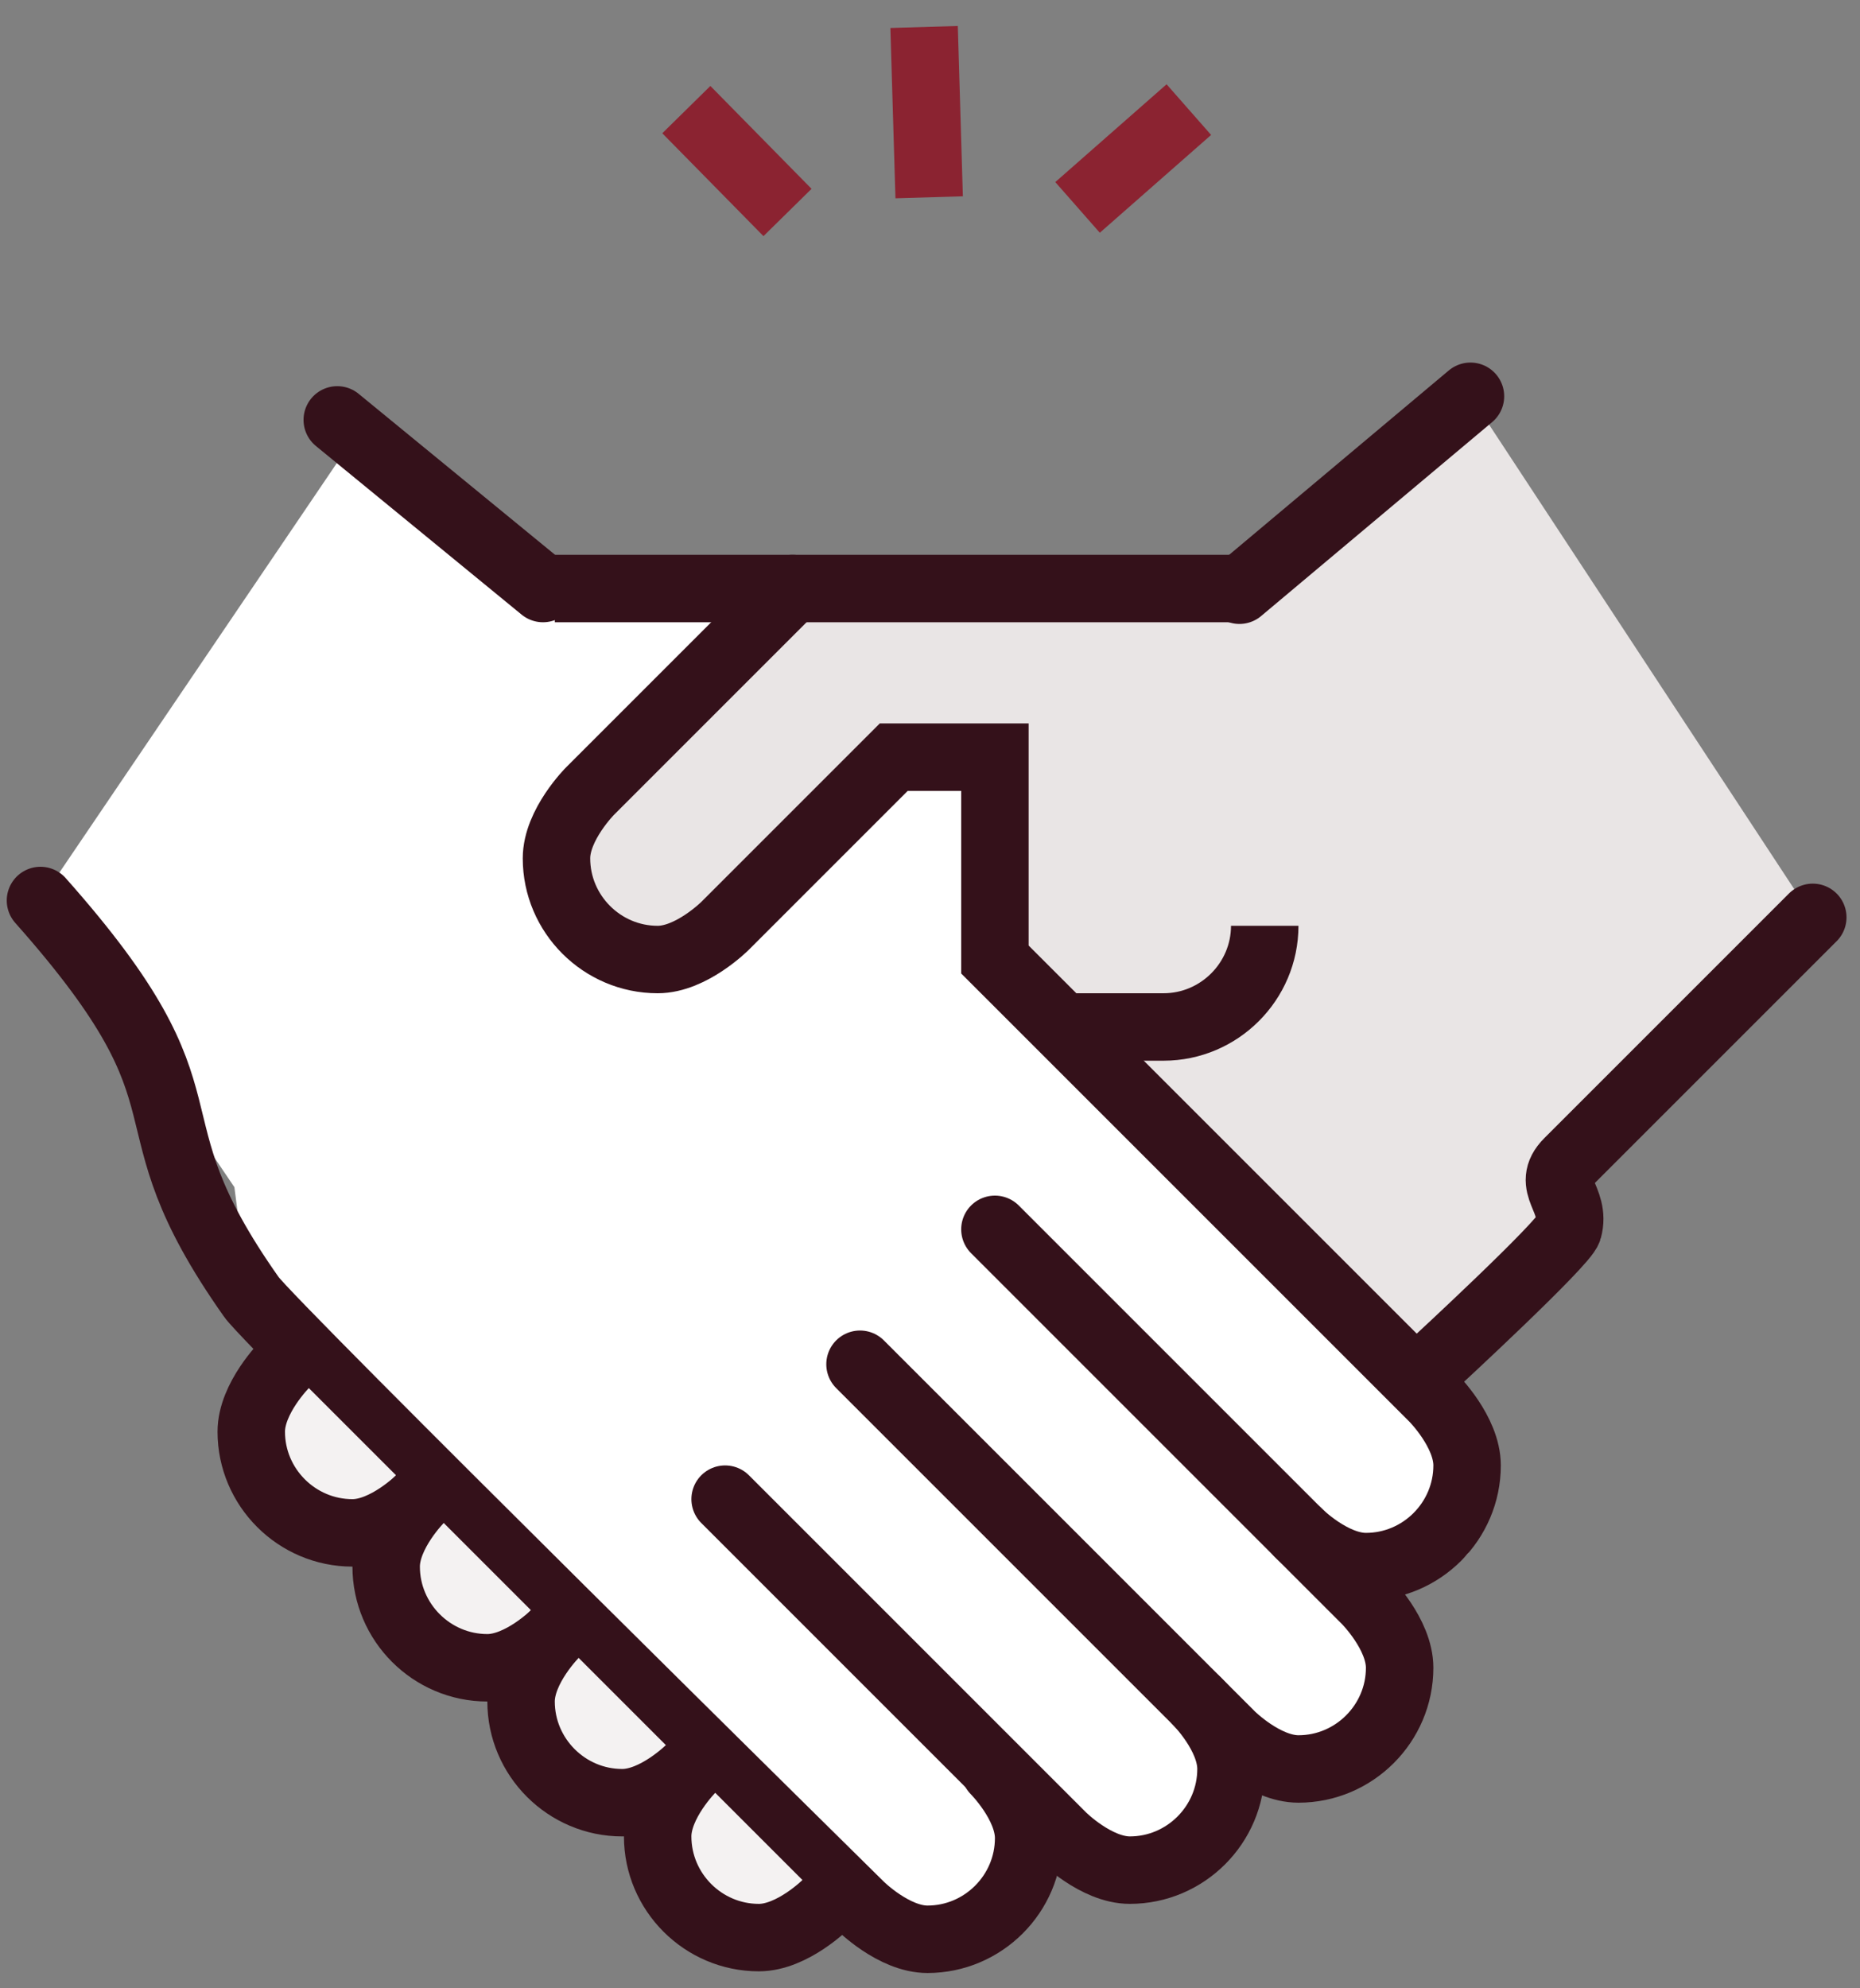
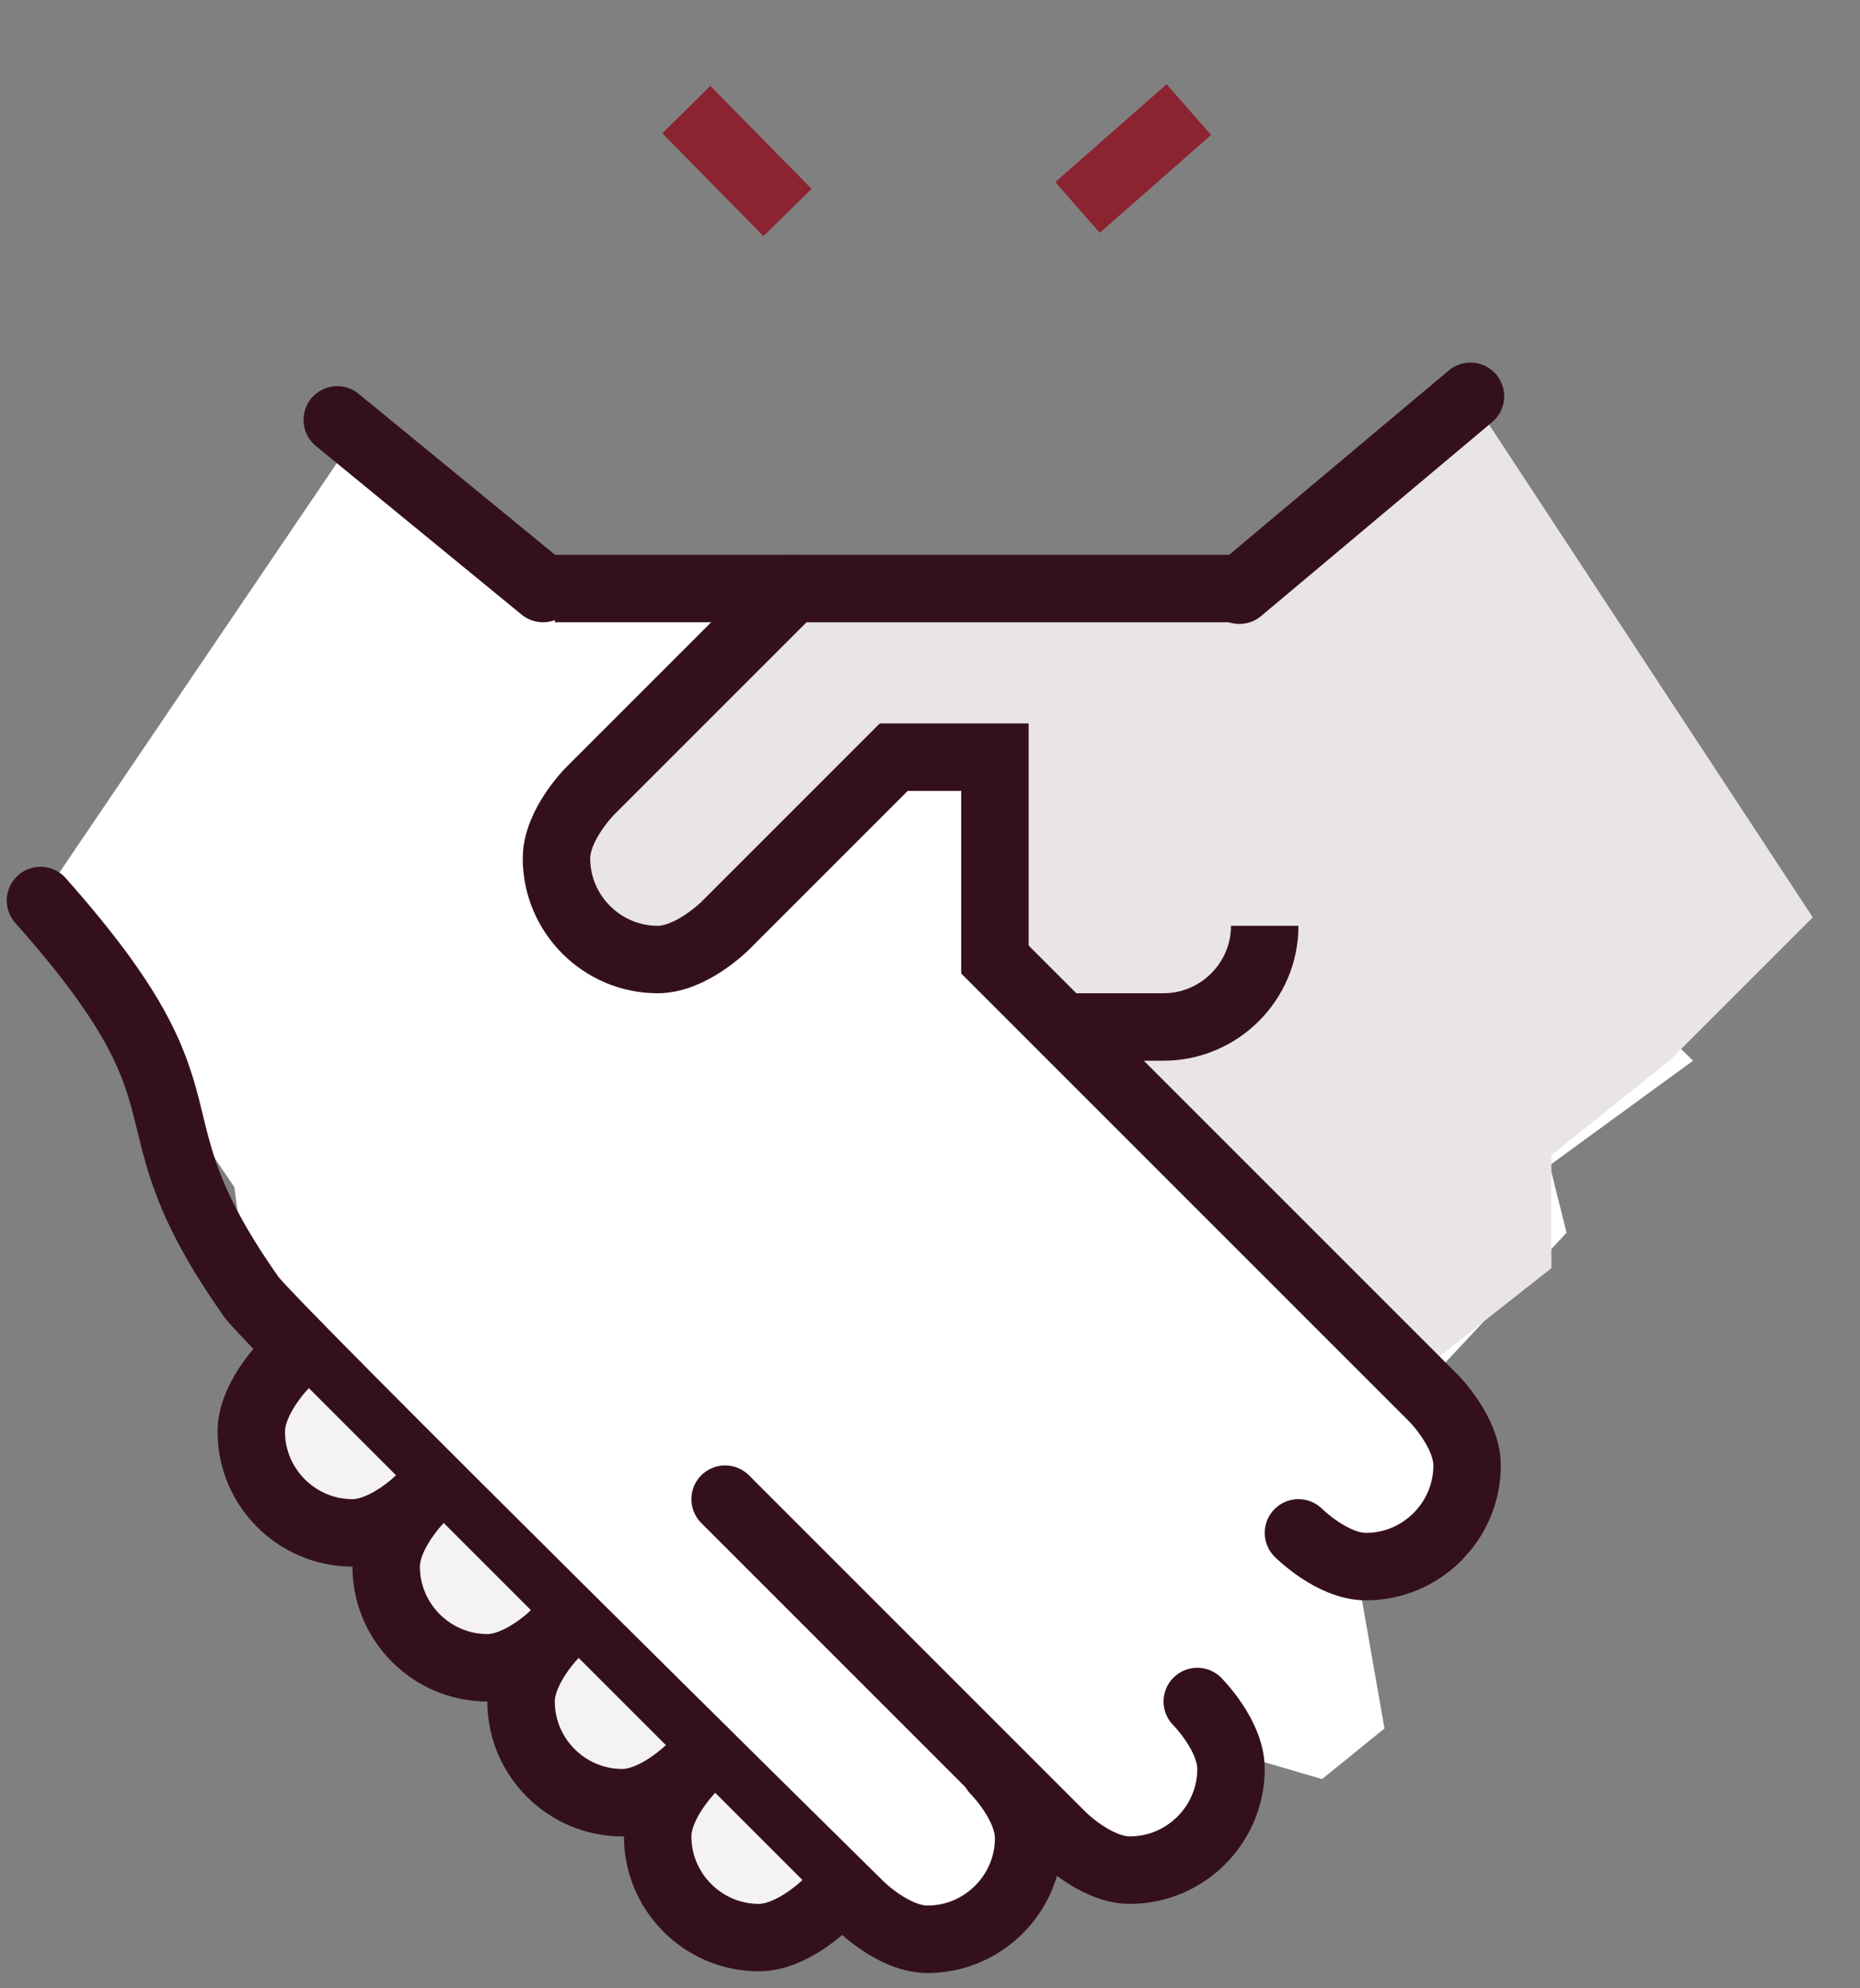
<svg xmlns="http://www.w3.org/2000/svg" version="1.1" id="Layer_1" x="0px" y="0px" viewBox="0 0 110.3 117.9" style="enable-background:new 0 0 110.3 117.9;" xml:space="preserve">
  <rect x="0" y="0" width="110.3" height="117.9" fill="#808080" stroke="none" />
  <style type="text/css">
	.st0{fill:none;stroke:#8B2331;stroke-width:4;stroke-miterlimit:10;}
	.st1{fill:#E9E5E5;}
	.st2{fill:#FFFFFF;}
	.st3{fill:none;stroke:#34111A;stroke-width:4;stroke-miterlimit:10;}
	.st4{fill:none;stroke:#34111A;stroke-width:4;stroke-linecap:round;stroke-miterlimit:10;}
	.st5{fill:#F4F2F2;stroke:#34111A;stroke-width:4;stroke-linecap:round;stroke-miterlimit:10;}
	.st6{fill:none;stroke:#34111A;stroke-width:4;stroke-linecap:round;stroke-linejoin:round;}
</style>
  <g id="Layer_1_1_">
    <line class="st0" x1="46.7" y1="12.6" x2="40.7" y2="6.5" />
    <line class="st0" x1="63.9" y1="12.3" x2="70.5" y2="6.5" />
-     <line class="st0" x1="55.1" y1="11.7" x2="54.8" y2="1.6" />
-     <polygon class="st1" points="17.1,79.1 50.2,112.2 44.9,116.3 38.9,112.8 38.9,108.2 32.9,107 30.9,99 24.5,97 22.9,90.9    16.4,88.9 14.9,84  " />
    <path class="st2" d="M32.2,34.9l-11.1-9.1L2.4,53.4l11.5,17l0.9,7l2.1,4l-3.2,4.8l4.7,4.7l5.1,0.6l1,6l4.8,3l2.6,4.3l7,2.7l2,8   l4,0.4l4-2.4l5.7,2l3.3-0.8l4-6l3.8,2.8l4.5-1l2.4-6.7l5.8,1.7l3.7-3l-1.4-8l2.2-3c0,0,6.2,3.8,3.9-2.8l-2.3-6.6l8.4-9l-1-4   l8.5-6.2L73,36.1L32.2,34.9z" />
    <polygon class="st1" points="73.4,34.9 44.9,35 32.9,47.8 34.5,54.9 40.9,56.3 51,46.9 59,44.9 58,54.9 64.4,62.4 83,82.3 92,75.2    92,68.5 99,62.9 107.5,54.4 87.2,23.5  " />
    <line class="st3" x1="32.9" y1="34.9" x2="73" y2="34.9" />
-     <path class="st4" d="M107.5,54.4L93,68.9c-1.4,1.4,0.5,2.2,0,4c-0.2,0.8-8,8-8,8" />
-     <path class="st4" d="M51,80.9l22,22c0,0,2,2,4,2c3.3,0,6-2.7,6-6c0-2-2-4-2-4l-22-22" />
    <path class="st4" d="M71,100.9c0,0,2,2,2,4c0,3.3-2.7,6-6,6c-2,0-4-2-4-2l-20-20" />
    <path class="st4" d="M2.4,53.4C13.5,65.9,7,65.7,14.9,76.9C15.9,78.4,51,113,51,113s2,2,4,2c3.3,0,6-2.7,6-6c0-2-2-4-2-4" />
    <path class="st5" d="M24.9,88.9c0,0-2,2-4,2c-3.3,0-6-2.7-6-6l0,0c0-2,2-4,2-4" />
    <path class="st5" d="M32.9,96.9c0,0-2,2-4,2c-3.3,0-6-2.7-6-6c0-2,2-4,2-4" />
    <path class="st5" d="M40.9,104.9c0,0-2,2-4,2c-3.3,0-6-2.7-6-6c0-2,2-4,2-4" />
    <path class="st5" d="M49,112.9c0,0-2,2-4,2c-3.3,0-6-2.7-6-6c0-2,2-4,2-4" />
    <path class="st4" d="M77,90.9c0,0,2,2,4,2c3.3,0,6-2.7,6-6c0-2-2-4-2-4l-26-26v-12h-6l-10,10c0,0-2,2-4,2c-3.3,0-6-2.7-6-6   c0-2,2-4,2-4l12-12" />
    <path class="st3" d="M75,54.9c0,3.3-2.7,6-6,6h-6" />
    <line class="st6" x1="73.5" y1="35" x2="87.2" y2="23.5" />
    <line class="st6" x1="32.2" y1="34.9" x2="20" y2="24.9" />
  </g>
</svg>